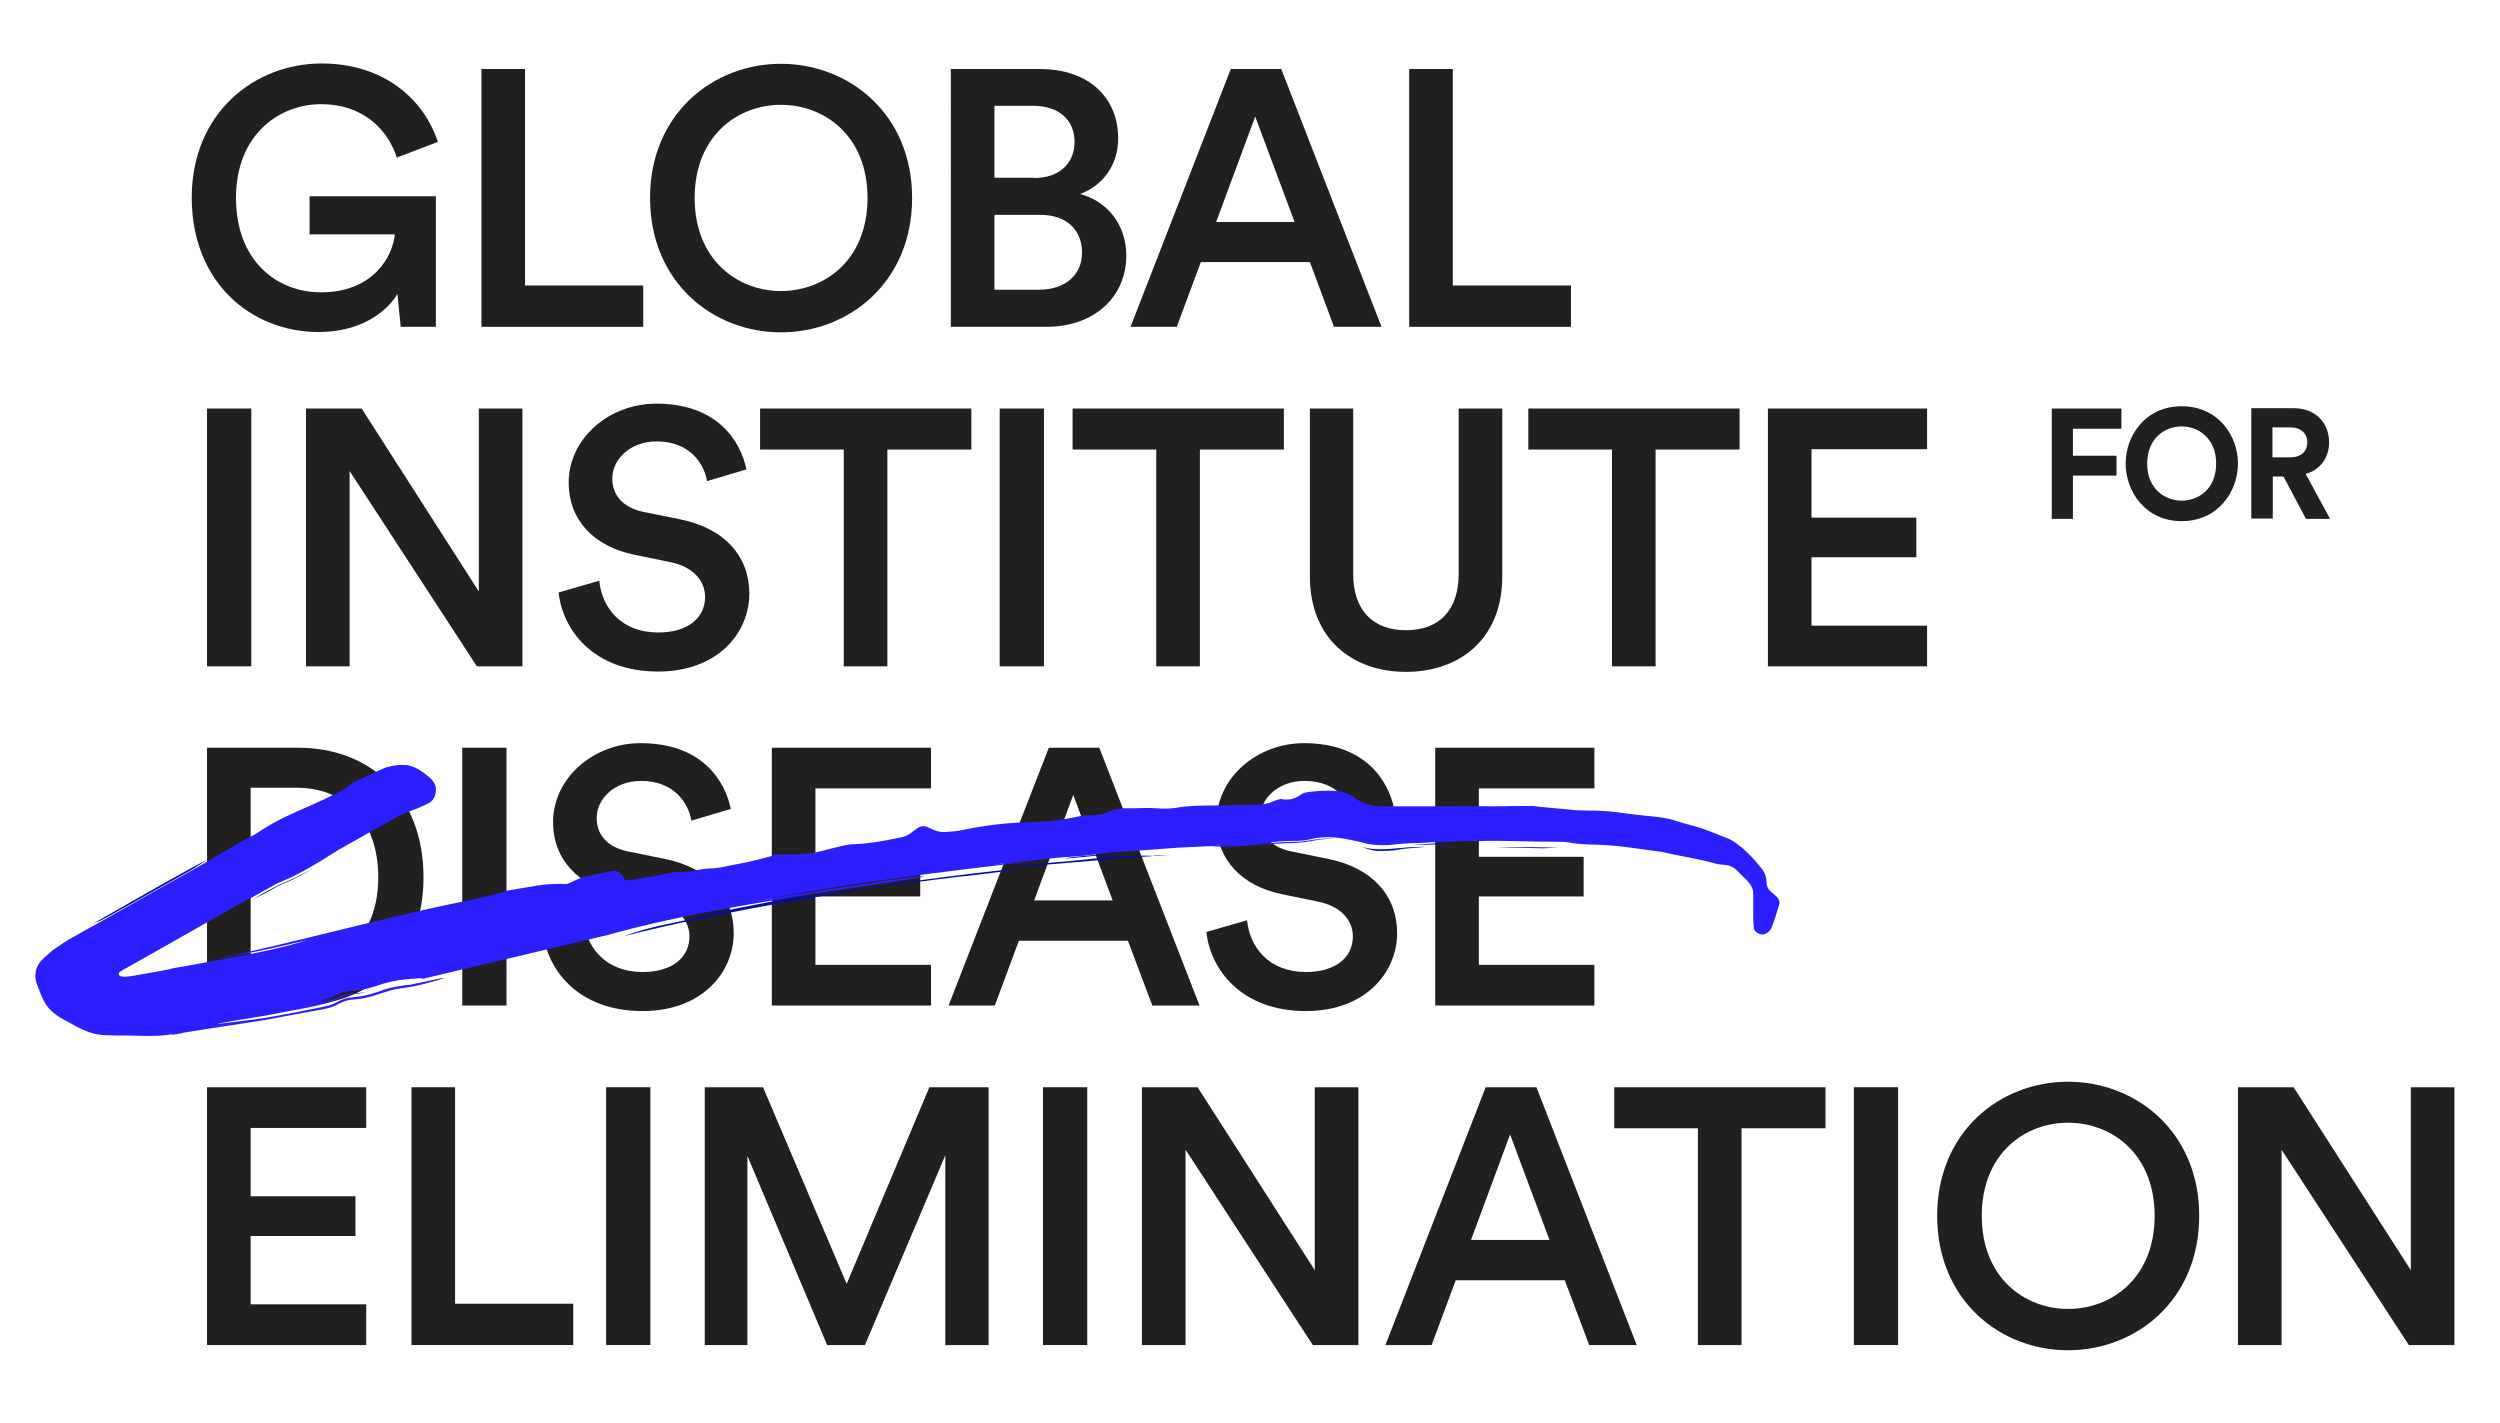
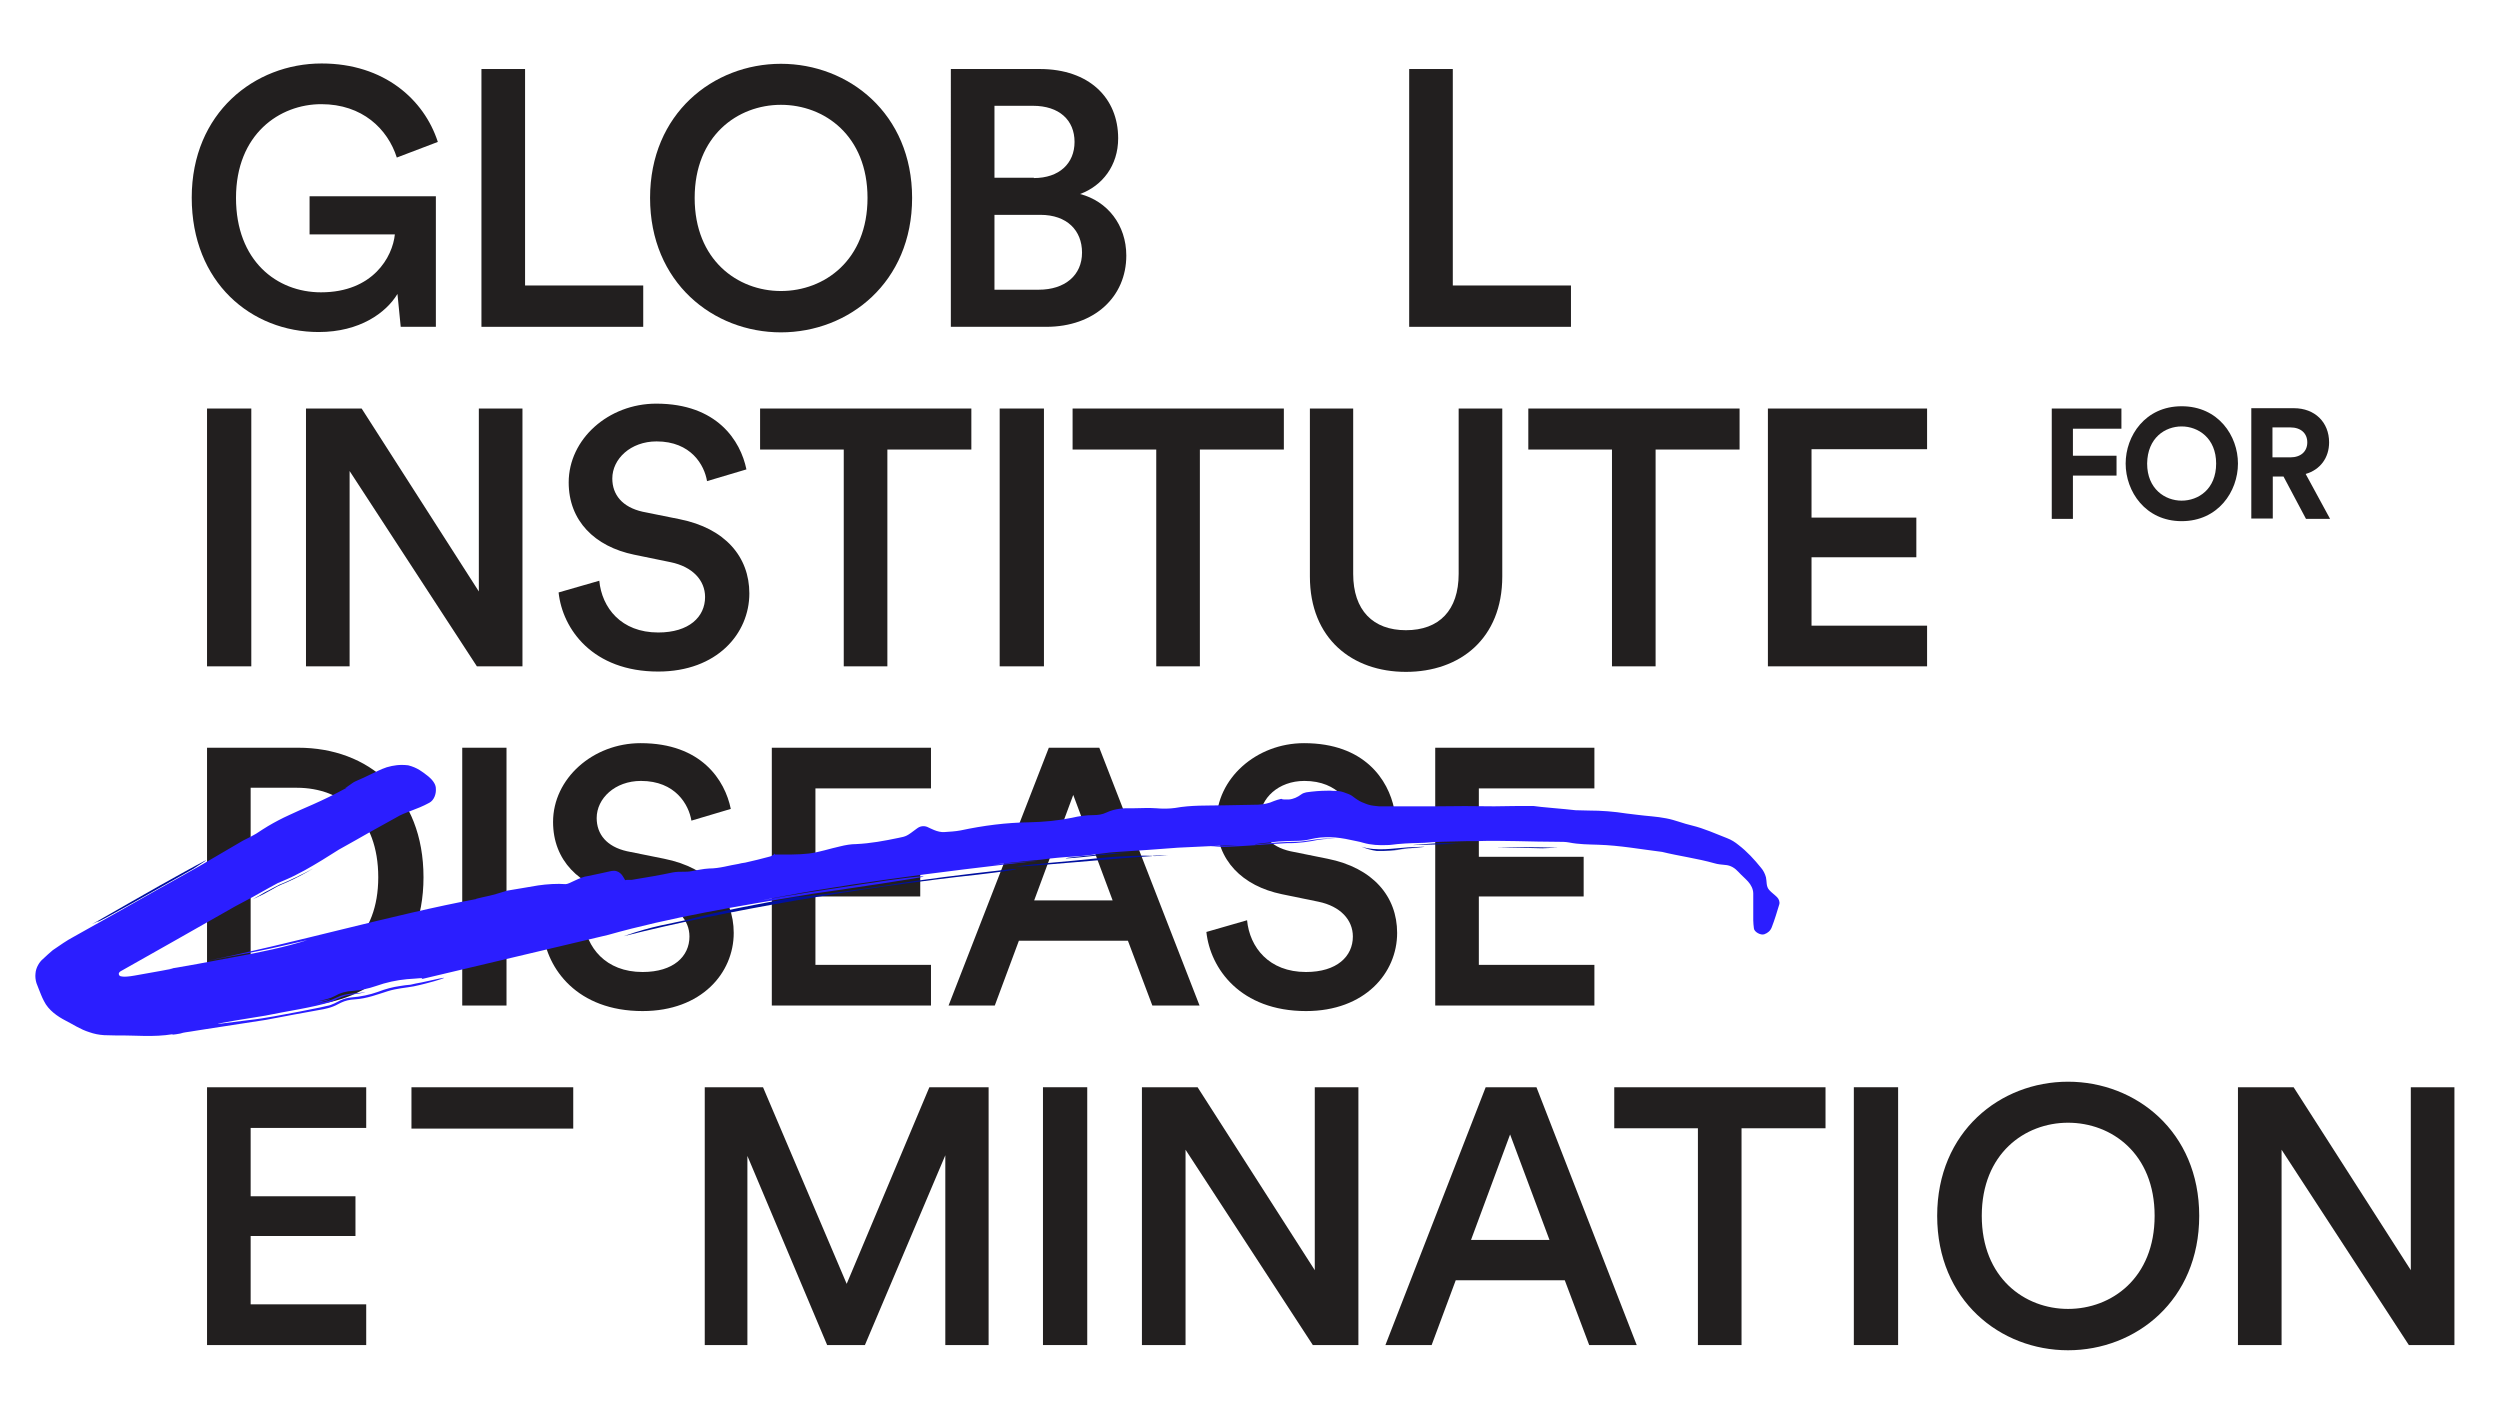
<svg xmlns="http://www.w3.org/2000/svg" version="1.1" id="Layer_1" x="0px" y="0px" viewBox="0 0 768 437" style="enable-background:new 0 0 768 437;" xml:space="preserve">
  <style type="text/css">
	.st0{fill:#221F1F;}
	.st1{fill:#000F9F;}
	.st2{fill:#2B1EFF;}
</style>
  <g>
    <g>
      <g>
        <g>
          <path class="st0" d="M123.1,100.4l-1-10.1c-3.5,5.8-11.6,11.7-24.2,11.7c-20.7,0-39-15.2-39-41.3c0-26,19.3-41.2,39.9-41.2      c19.2,0,31.5,11.1,35.7,24.1l-12.6,4.8C119.1,39.6,111.3,32,98.7,32c-12.8,0-26.2,9.2-26.2,28.8c0,19.3,12.5,29,26.1,29      c16,0,22-10.9,22.7-17.8H95.1V60.3h38.8v40.1H123.1z" />
          <path class="st0" d="M147.9,100.4V21.2h13.4v66.5h36.3v12.7H147.9z" />
          <path class="st0" d="M239.9,19.6c20.8,0,40.3,15.3,40.3,41.2c0,26-19.5,41.3-40.3,41.3s-40.2-15.3-40.2-41.3      C199.7,34.9,219.1,19.6,239.9,19.6z M239.9,89.4c13.4,0,26.6-9.5,26.6-28.6s-13.2-28.6-26.6-28.6c-13.3,0-26.5,9.5-26.5,28.6      S226.6,89.4,239.9,89.4z" />
          <path class="st0" d="M319.4,21.2c15.2,0,24.1,8.9,24.1,21.3c0,8.4-4.9,14.6-11.7,17.1c8.4,2.2,14.2,9.5,14.2,18.9      c0,12.7-9.8,21.9-24.6,21.9h-29.3V21.2H319.4z M317.6,54.7c7.8,0,12.5-4.5,12.5-11.1c0-6.7-4.7-11.1-12.8-11.1h-11.8v22.1H317.6      z M319.1,89c8,0,13.3-4.4,13.3-11.4c0-6.8-4.6-11.6-12.8-11.6h-14.1v23H319.1z" />
-           <path class="st0" d="M402.4,80.5h-33.5l-7.4,19.9h-14.2l30.8-79.2h15.5l30.8,79.2h-14.6L402.4,80.5z M373.6,68.2h24.1      l-12.1-32.4L373.6,68.2z" />
          <path class="st0" d="M432.9,100.4V21.2h13.4v66.5h36.3v12.7H432.9z" />
          <path class="st0" d="M63.6,204.7v-79.2h13.6v79.2H63.6z" />
          <path class="st0" d="M146.5,204.7l-39.1-60v60H94v-79.2h17.1l36,56.2v-56.2h13.4v79.2H146.5z" />
          <path class="st0" d="M217.2,147.8c-0.8-4.9-4.9-12.2-15.5-12.2c-8,0-13.6,5.4-13.6,11.4c0,5,3.1,8.8,9.3,10.2l11.4,2.3      c14,2.8,21.4,11.6,21.4,22.8c0,12.3-9.9,24-28,24c-20.1,0-29.4-13-30.6-24.3l12.5-3.6c0.8,8.3,6.7,15.9,18.1,15.9      c9.5,0,14.4-4.8,14.4-10.9c0-5.1-3.8-9.3-10.6-10.7l-11.2-2.3c-12.1-2.5-20.1-10.4-20.1-22.2c0-13.3,12.2-24.2,26.9-24.2      c18.7,0,25.9,11.4,27.7,20.2L217.2,147.8z" />
          <path class="st0" d="M272.6,138.1v66.6h-13.4v-66.6h-25.7v-12.6h64.9v12.6H272.6z" />
          <path class="st0" d="M307.1,204.7v-79.2h13.6v79.2H307.1z" />
          <path class="st0" d="M368.6,138.1v66.6h-13.4v-66.6h-25.7v-12.6h64.9v12.6H368.6z" />
          <path class="st0" d="M402.4,177.1v-51.6h13.3v50.8c0,11.2,6.1,17.3,16.2,17.3c10.2,0,16.2-6.1,16.2-17.3v-50.8h13.4v51.6      c0,19.1-13,29.3-29.6,29.3C415.4,206.4,402.4,196.2,402.4,177.1z" />
          <path class="st0" d="M508.6,138.1v66.6h-13.4v-66.6h-25.7v-12.6h64.9v12.6H508.6z" />
          <path class="st0" d="M543.1,204.7v-79.2h48.9V138h-35.5v21h32.2v12.2h-32.2v21h35.5v12.5H543.1z" />
          <path class="st0" d="M63.6,308.9v-79.2h28c21.6,0,38.5,14.3,38.5,39.8c0,25.4-17.2,39.4-38.6,39.4H63.6z M91.1,296.6      c13.7,0,25.1-8.8,25.1-27.1c0-18.5-11.3-27.5-25-27.5H77v54.6H91.1z" />
          <path class="st0" d="M142,308.9v-79.2h13.6v79.2H142z" />
          <path class="st0" d="M212.4,252.1c-0.8-4.9-4.9-12.2-15.5-12.2c-8,0-13.6,5.4-13.6,11.4c0,5,3.1,8.8,9.3,10.2l11.4,2.3      c14,2.8,21.4,11.6,21.4,22.8c0,12.3-9.9,24-28,24c-20.1,0-29.4-13-30.6-24.3l12.5-3.6c0.8,8.3,6.7,15.9,18.1,15.9      c9.5,0,14.4-4.8,14.4-10.9c0-5.1-3.8-9.3-10.6-10.7l-11.2-2.3c-12.1-2.5-20.1-10.4-20.1-22.2c0-13.3,12.2-24.2,26.9-24.2      c18.7,0,25.9,11.4,27.7,20.2L212.4,252.1z" />
          <path class="st0" d="M237.1,308.9v-79.2H286v12.5h-35.5v21h32.2v12.2h-32.2v21H286v12.5H237.1z" />
          <path class="st0" d="M346.5,289H313l-7.4,19.9h-14.2l30.8-79.2h15.5l30.8,79.2H354L346.5,289z M317.7,276.6h24.1l-12.1-32.4      L317.7,276.6z" />
          <path class="st0" d="M416.2,252.1c-0.8-4.9-4.9-12.2-15.5-12.2c-8,0-13.6,5.4-13.6,11.4c0,5,3.1,8.8,9.3,10.2l11.4,2.3      c14,2.8,21.4,11.6,21.4,22.8c0,12.3-9.9,24-28,24c-20.1,0-29.4-13-30.6-24.3l12.5-3.6c0.8,8.3,6.7,15.9,18.1,15.9      c9.5,0,14.4-4.8,14.4-10.9c0-5.1-3.8-9.3-10.6-10.7l-11.2-2.3c-12.1-2.5-20.1-10.4-20.1-22.2c0-13.3,12.2-24.2,26.9-24.2      c18.7,0,25.9,11.4,27.7,20.2L416.2,252.1z" />
          <path class="st0" d="M440.9,308.9v-79.2h48.9v12.5h-35.5v21h32.2v12.2h-32.2v21h35.5v12.5H440.9z" />
          <path class="st0" d="M63.6,413.2V334h48.9v12.5H77v21h32.2v12.2H77v21h35.5v12.5H63.6z" />
-           <path class="st0" d="M126.4,413.2V334h13.4v66.5h36.3v12.7H126.4z" />
-           <path class="st0" d="M186.2,413.2V334h13.6v79.2H186.2z" />
+           <path class="st0" d="M126.4,413.2V334h13.4h36.3v12.7H126.4z" />
          <path class="st0" d="M290.4,413.2v-58.3l-24.7,58.3h-11.6l-24.5-58.1v58.1h-13.1V334h17.9l25.7,60.4l25.4-60.4h18.2v79.2H290.4z      " />
          <path class="st0" d="M320.4,413.2V334H334v79.2H320.4z" />
          <path class="st0" d="M403.3,413.2l-39.1-60v60h-13.4V334h17.1l36,56.2V334h13.4v79.2H403.3z" />
          <path class="st0" d="M480.7,393.3h-33.5l-7.4,19.9h-14.2l30.8-79.2H472l30.8,79.2h-14.6L480.7,393.3z M451.9,380.9H476      l-12.1-32.4L451.9,380.9z" />
          <path class="st0" d="M535,346.6v66.6h-13.4v-66.6h-25.7V334h64.9v12.6H535z" />
          <path class="st0" d="M569.5,413.2V334h13.6v79.2H569.5z" />
          <path class="st0" d="M635.3,332.3c20.8,0,40.3,15.3,40.3,41.2c0,26-19.5,41.3-40.3,41.3s-40.2-15.3-40.2-41.3      C595.1,347.6,614.5,332.3,635.3,332.3z M635.3,402.1c13.4,0,26.6-9.5,26.6-28.6c0-19.1-13.2-28.6-26.6-28.6      c-13.3,0-26.5,9.5-26.5,28.6C608.8,392.6,622,402.1,635.3,402.1z" />
          <path class="st0" d="M740,413.2l-39.1-60v60h-13.4V334h17.1l36,56.2V334H754v79.2H740z" />
        </g>
      </g>
      <g>
        <polygon class="st0" points="636.8,146.1 650.2,146.1 650.2,140 636.8,140 636.8,131.7 651.7,131.7 651.7,125.5 630.3,125.5      630.3,159.4 636.8,159.4    " />
        <path class="st0" d="M670.2,160.1c11.2,0,17.3-9.1,17.3-17.7c0-8.5-6-17.6-17.3-17.6c-11.2,0-17.2,9.1-17.2,17.6     C653,151,659.1,160.1,670.2,160.1z M670.2,131c5.1,0,10.6,3.6,10.6,11.4c0,7.9-5.5,11.4-10.6,11.4c-5.1,0-10.6-3.6-10.6-11.4     C659.7,134.5,665.1,131,670.2,131z" />
        <path class="st0" d="M698.1,146.4h3.4l6.9,13h7.4l-7.5-13.8c4.5-1.3,7.2-5,7.2-9.7c0-6.2-4.4-10.5-10.8-10.5h-13.1v33.9h6.6     V146.4z M698.1,131.3h5.5c3.2,0,5.2,1.8,5.2,4.6c0,2.8-2,4.6-5.2,4.6h-5.5V131.3z" />
      </g>
    </g>
    <g>
      <path class="st1" d="M237.9,262.1l0.1,0.2c-0.1,0-0.2,0-0.3,0C237.7,262.2,237.9,262.1,237.9,262.1z" />
      <path class="st1" d="M59.2,267c7.4-4.7,3.9-2.7-3.4,1.3c-7.5,4.1-23.6,13.4-27.5,15.6l1.9-0.9C28,284.7,49.6,272.4,59.2,267z" />
      <path class="st1" d="M307.9,267.3c-10.4,1.2-24.5,2.8-36.3,4.8c-12.3,1.8-30,4.2-25.5,3.2c-18.1,3.3-22.5,4.3-27,5.3    c-2.5,0.6-5.1,1.2-8.6,2.1c-4.1,1-10,1.7-18.9,4.9c31.1-7.9,74.4-15.2,108.7-18.9C314.1,267.1,315,266.5,307.9,267.3z" />
      <path class="st1" d="M358.8,262.7c-1.3,0-3,0.1-4.8,0.2C354.1,263,354.4,263.1,358.8,262.7z" />
      <path class="st1" d="M353.2,262.9c-0.4-0.1-7.8-0.1-16.4,0.8c-8.8,1-18.7,1.6-24.8,2.5c4.2,0.1,28.6-2.4,41.9-3.2    C353.9,262.9,353.8,262.9,353.2,262.9z" />
      <path class="st1" d="M341.5,262.1c-3.5,0.4-16.2,1.5-13.8,1.6c5.6-0.3,14.2-1.6,21-1.9L341.5,262.1z" />
      <path class="st1" d="M432.6,260.3c-4.6,0.3-9.5,1.3-14.4-0.2c1.5,0.6,3.1,1.1,4.7,1.3c3,0.1,5.8-0.2,8.6-0.5    c-5.5,0.3-2.4,0.1,1.2-0.3C436.8,260.3,441.3,259.9,432.6,260.3z" />
      <path class="st1" d="M431.4,260.9c1-0.1,2.2-0.1,3.8-0.2C434,260.7,432.7,260.8,431.4,260.9z" />
      <path class="st1" d="M459.6,260.3c6.7,0.1,10.7,0.2,14.2,0.3l4.9-0.2C469.8,260.2,464.6,260.2,459.6,260.3z" />
      <path class="st1" d="M436.4,259.4c-8.5,0.6,9.4-0.3,12.7-0.1C443.6,259.1,444.9,258.7,436.4,259.4z" />
      <path class="st1" d="M81.4,274.1c-1.4,0.8-2.7,1.6-3.8,2.2l3.5-1.7l3.6-2c0.8-0.5,2.3-1.1,3.7-1.7c2.7-1.2,5.3-2.6,7.8-4.1    c-3.3,1.8-6.9,3.6-10.4,5C84.2,272.6,82.7,273.4,81.4,274.1z" />
      <path class="st1" d="M237.2,261.5l0.3-0.1l0,0C237.3,261.4,237.3,261.4,237.2,261.5z" />
    </g>
    <path class="st2" d="M545.9,275.6c-0.8-0.8-1.7-1.4-2.4-2.2c-1-1.1-0.7-2.6-1-3.9c-0.3-1.1-0.8-2.1-1.5-2.9c-2.1-2.6-4.3-5-6.9-7   c-1.1-0.9-2.2-1.6-3.5-2.1c-3.6-1.4-7.1-3-10.8-3.9c-2.7-0.6-5.2-1.7-7.9-2.2c-3-0.6-6-0.7-9-1.1c-1.1-0.1-2.2-0.3-3.3-0.4   c-3.8-0.6-7.6-0.9-11.5-0.9c-1.4,0-2.7-0.1-4.1-0.1c-3.3-0.4-11.3-1-12.9-1.3c-4,0-8,0-12.1,0.1c-6-0.1-12-0.1-18,0   c-5.2,0-10.3,0-15.6,0c-0.4,0-0.9,0-1.3,0c-0.2,0-0.4,0-0.5,0c-1.1-0.1-2.2-0.2-3.2-0.5c-0.2-0.1-0.4-0.1-0.6-0.2   c-0.5-0.2-1-0.4-1.5-0.6c-0.2-0.1-0.4-0.2-0.6-0.3c-0.5-0.3-1-0.6-1.4-0.9c-0.6-0.5-1.3-1-2.1-1.3c-1-0.4-2.1-0.8-3.1-0.9   c-0.8-0.1-1.5,0-2.3-0.1c-0.3,0-0.7,0-1,0c-2.2,0-4.4,0.2-6.5,0.5c-0.5,0.1-1.1,0.3-1.5,0.6c-1.2,0.9-2.5,1.5-3.9,1.6   c-0.4,0-0.7,0-1.1,0c-0.4,0-0.8,0-1.2-0.2c-0.8,0.2-1.6,0.4-2.3,0.7c-1.5,0.7-3.1,1-4.8,1.1c-3.6,0.1-7.1,0.1-10.7,0.2   c-4.9,0.1-9.9-0.1-14.8,0.8c-0.9,0.1-1.7,0.2-2.6,0.2l-0.5,0c-0.9,0-1.8,0-2.6-0.1c-2.5-0.2-4.9,0-7.4,0c-2.8-0.1-5.4,0.1-8,1.3   c-1.2,0.6-2.6,0.8-4,0.8c-2.2,0-4.4,0.3-6.5,0.8c-4.3,0.9-8.7,1.3-13.1,1.4c-7.2,0.1-14.2,1-21.2,2.5c-1.6,0.3-3.3,0.4-4.9,0.5   c-1.1,0.1-2.2-0.2-3.2-0.6c-0.8-0.3-1.5-0.7-2.2-1c-1.1-0.4-2.2-0.2-3.1,0.5c-3.2,2.4-3.2,2.4-5.7,2.9c-4.3,0.9-8.6,1.7-13,1.9   c-1.6,0-3.3,0.3-4.9,0.7c-3.2,0.7-6.4,1.8-9.6,2.2c-3.4,0.4-6.9,0.3-10.4,0.3l-0.1-0.2c0,0,0,0,0,0c0,0,0,0,0,0l-0.5-0.7l0,0   l0.5,0.7c-0.5,0.3-0.9,0.7-1.4,0.8c-2.5,0.7-5.1,1.3-7.7,1.9c-0.7,0.1-1.4,0.2-2.1,0.4c-2.7,0.4-5.7,1.4-9,1.4   c-1.8,0.1-3.5,0.5-5.3,0.8c-1.8,0.4-3.6,0-5.8,0.4c-4.2,0.9-7.9,1.5-12.7,2.3l-1.5,0c-0.2,0.1-0.4,0-0.5,0.1c0,0,0,0,0-0.1   c0.1,0.2-0.4-0.8-1-1.6c-0.6-0.7-1.4-1.2-2.4-1.2c-0.5,0-1,0.1-1.4,0.2l-0.9,0.2l-1.8,0.4l-3.8,0.8c-2.7,0.3-5.9,2.6-7,2.5   c-2.4-0.2-5.7,0-8.4,0.4c-2.7,0.5-5.5,0.9-8.3,1.4l-1.2,0.2l-1.3,0.4l-2,0.6c-1.3,0.4-2.7,0.7-4.1,1c-1.2,0.3-2.3,0.5-2.2,0.6   c-24.3,4.5-57,13.8-83.2,19.1c12.2-2.5,12.4-2,31.4-6.5c-7,2.2-14.3,3.7-21.9,5.1c-7.7,1.4-15.8,3.1-24.4,4.3c7.1-1.1,6-0.8,1.6,0   c-2.3,0.4-5.2,0.9-8.4,1.5c-1.6,0.3-3.2,0.4-3.6,0.3c-0.3-0.1-0.7,0-1-0.3c-0.2-0.3-0.3-0.6-0.1-0.9c0.1-0.1,0.2-0.3,0.4-0.4   c9.8-5.5,22.1-12.5,35.3-20c3.5-1.8,7.1-3.8,10.6-5.8l2.4-1.3l2.8-1.2c1.9-0.8,3.7-1.8,5.6-2.8c3.6-2,7.1-4.2,10.4-6.3   c3.4-1.9,6.8-3.8,10.1-5.7c2-1.1,4.5-2.5,7.4-4.1c2.9-1.8,6.3-2.4,10.3-4.6c1.5-0.8,2.1-2.8,2-4.2c0.1-1.7-1.5-3.2-2.2-3.8   c-1.9-1.5-3.5-2.8-6.3-3.5c-2.6-0.3-4.5,0-6.6,0.6c-2.1,0.7-3.4,1.5-5,2.2c-1.4,0.7-2.7,1.3-3.9,1.8c-0.6,0.3-1,0.4-1.7,0.9   c-0.4,0.3-0.7,0.5-1,0.7c-1.2,0.8-1.5,1-0.5,0.6c-8.2,4.5-13.6,6.4-17.9,8.5c-2.2,1-4.3,2.1-6.5,3.4c-1.1,0.7-2.3,1.4-3.6,2.3   c-1.2,0.7-2.5,1.4-4,2.1c-4.8,2.8-9.2,5.4-13.5,7.9c-4.5,2.5-8.8,5-13.2,7.4c-8.3,4.7-16.8,9.5-25.4,14.3c-2.1,1.1-4.2,2.6-6.4,4.1   c-1,0.8-2,1.8-3,2.7c-1,0.8-2.2,2.6-2.3,4.5c-0.1,0.9,0,1.9,0.3,2.9l0.7,1.8c0.5,1.2,0.9,2.4,1.6,3.7c1.4,2.9,4.3,4.8,6.6,6   c2.4,1.2,4.5,2.7,7.4,3.6c1.4,0.5,2.9,0.8,4.5,0.9c1.3,0,2.7,0.1,4.1,0.1c5.5-0.1,10.9,0.6,17-0.4c-0.7,0.2,0.2,0.2,2.3-0.2   c1.2-0.4,2-0.4,3.1-0.6c0.9-0.2,2.8-0.4,4.4-0.7c6.5-1,14.3-2.2,18.8-2.9c4.7-0.9,11.1-2.1,17.8-3.3c0.9-0.2,1.8-0.4,2.8-0.8   c0.5-0.2,1-0.4,1.5-0.7l1-0.5c1.3-0.6,2.5-0.9,4.2-1c3.7-0.2,7.5-1.7,10.1-2.5c2.9-0.9,5.3-1,8-1.5c2.9-0.6,4.9-1.2,6.4-1.6   c3-0.9,4-1.3,1.5-0.8c-1.8,0.4-3.6,0.8-5.5,1.2c-1.1,0.2-2.2,0.4-3.4,0.7c-1.1,0.1-2.1,0.2-3.2,0.4c-2.2,0.3-4.5,0.9-6.8,1.8   c-2.5,0.9-5.4,1.5-8.1,1.7c-1.2,0.1-2.3,0.4-3.4,0.9c-0.8,0.4-2.7,1.5-4.1,1.7c-2.8,0.7-5.5,1.1-8.2,1.7c-5.5,1-10.5,2.1-16.1,2.7   c-16.6,2.2-8.4,0.8,5.3-1.4c6.7-1.4,14.2-2.4,20.5-4.3c3-1.7,4.9-2.1,7-2.3c2-0.2,3.1-0.6,3.2-0.7c-2.6,0.7-4.6,0.2-7.5,1.2   c-1.4,0.5-3.3,1.7-5.8,2c-2.5,0.5-5.4,1-9.2,1.8c8-1.5,11.2-2.3,11.7-2.7c0.4-0.2-1.3,0.3-3.6,0.6c0.1,0,0.2,0,0.3-0.1   c1.6-0.4,3.2-0.7,4.7-1.5c1.7-1,3.5-1.5,5.5-1.6c2.5-0.2,4.9-0.7,7.2-1.5c3.1-1.1,6.3-1.8,9.5-2.1c3.6-0.2,5.6-0.6,4.4,0   c21.4-5.1,38.3-9.1,57.4-13.6c19.1-5.4,39.6-8.8,62.6-12.6c10.6-1.5,33.3-4.9,34.3-5.3c0.2-0.4-7.7,0.6-18.1,2.2   c-10.4,1.6-23.3,3.4-32.9,5.4c21.2-4.6,57.2-9.3,86.4-12.5l-14,1.2c3.8-0.4,7.5-0.8,11.3-1.2c1.1-0.1,2.2-0.2,3.3-0.3   c3.5-0.5,7.1-0.8,10.6-1c3.6-0.2,7.1-0.8,10.6-1.2c0.8-0.1,1.6-0.1,2.5-0.2c6.2-0.4,12.3-0.8,18.5-1.3c6.2-0.3,12.3-0.6,18.2-0.8   c-2.7,0.3-5.5,0.3-8.2,0.6c7.9,0.1,16.5-0.9,23.6-1.2c3.4,0.1,7-0.5,9.4-1c2.5-0.4,4.4-0.3,5.5-0.3c-5.2-0.5-8.7,0.9-12.4,0.9   c-3.6,0-7.1,0.3-12.2,0.8c-1.8,0,4.2-0.6,7-0.9c1.9-0.1,3.8-0.2,5.7-0.2c1.4,0,2.8-0.2,4.1-0.5c4.1-1,8.2-0.7,12.2,0.2   c1.3,0.3,2.7,0.5,4,0.9c2.4,0.7,4.9,0.8,7.3,0.7c1.1,0,2.1-0.2,3.2-0.3c3-0.3,5.9-0.3,8.3-0.4c3-0.3,7.8-0.4,12.9-0.5   c0.9,0,1.8,0,2.7,0c8.5-0.3,17,0.2,25.5,0.2c1.1,0,2.2,0,3.3,0.2c3,0.6,6,0.6,9,0.7c6.6,0.2,13.1,1.4,19.6,2.2   c5.3,1.3,10.8,2,16.1,3.5c1,0.3,2.1,0.4,3.2,0.5c1.8,0.1,3.1,1,4.2,2.2c0.9,1,2,1.9,2.9,2.9c0.9,1,1.6,2.3,1.6,3.7   c0,2.7,0,5.5,0,8.2c0,0.8,0.1,1.6,0.2,2.5c0.1,1.1,2.1,2.2,3.2,1.8c1.1-0.4,1.9-1.1,2.3-2.2c0.9-2.3,1.6-4.7,2.3-7   C546.8,277.1,546.5,276.2,545.9,275.6z" />
  </g>
</svg>